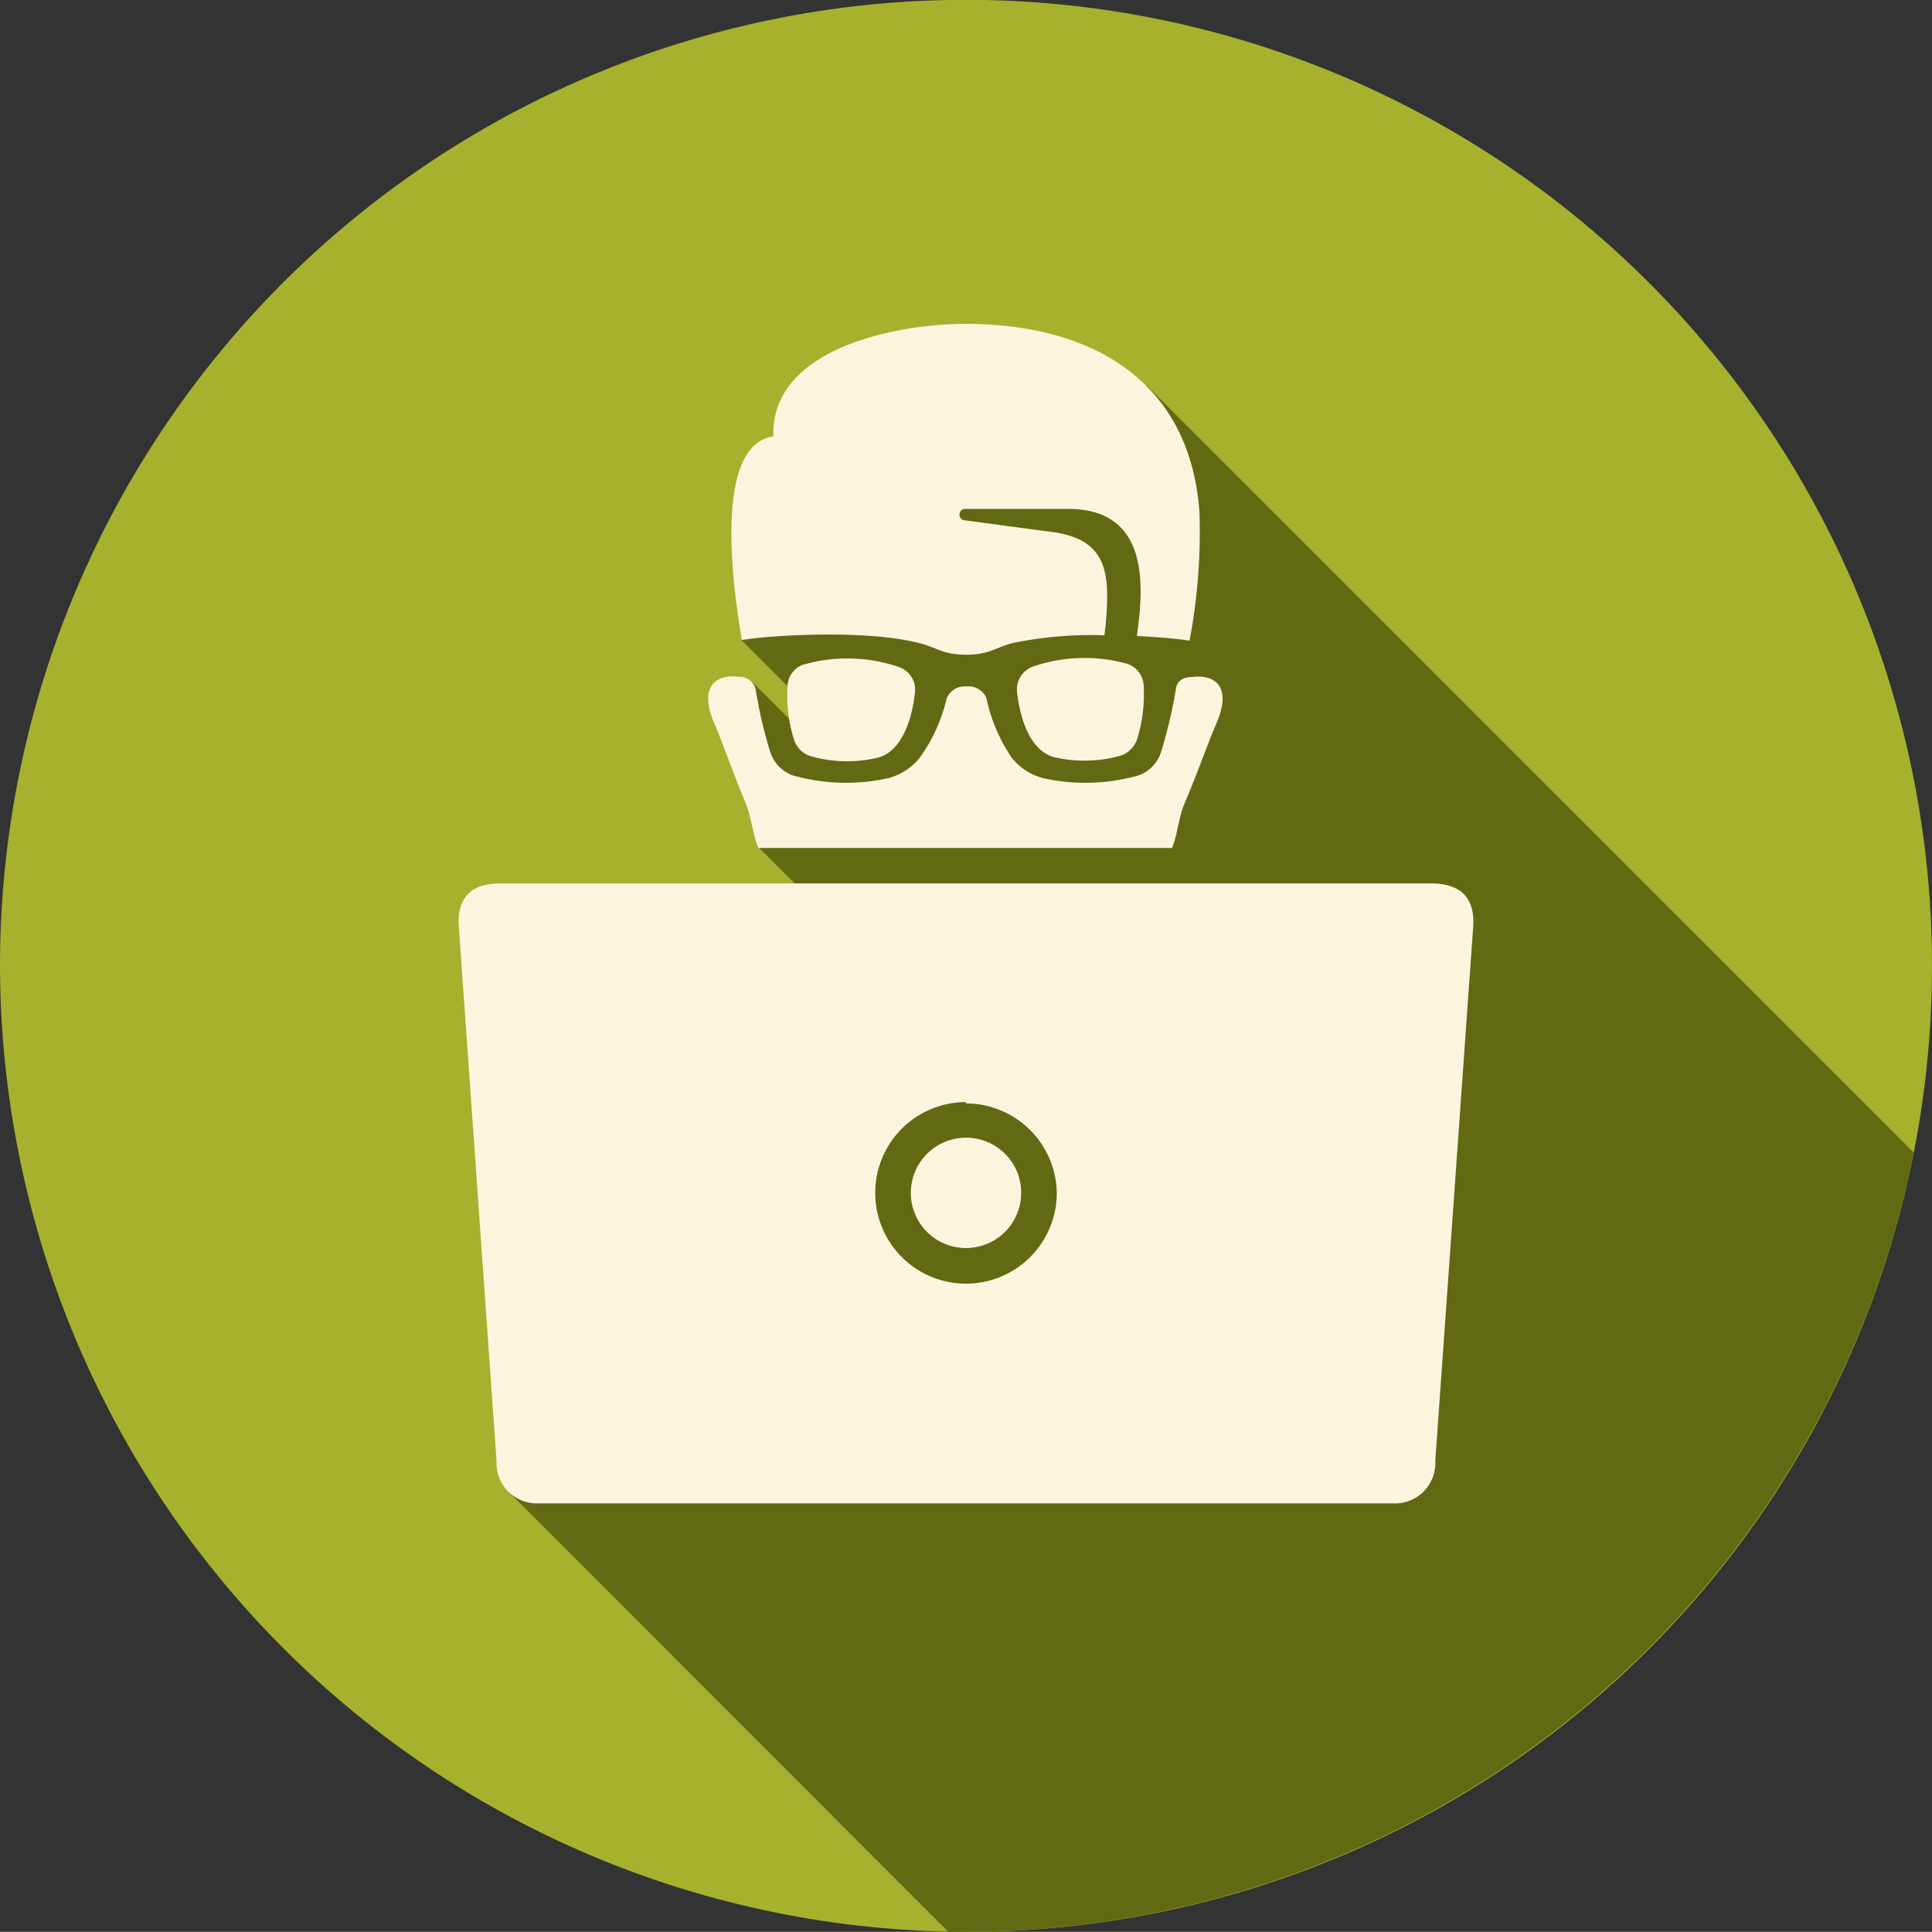
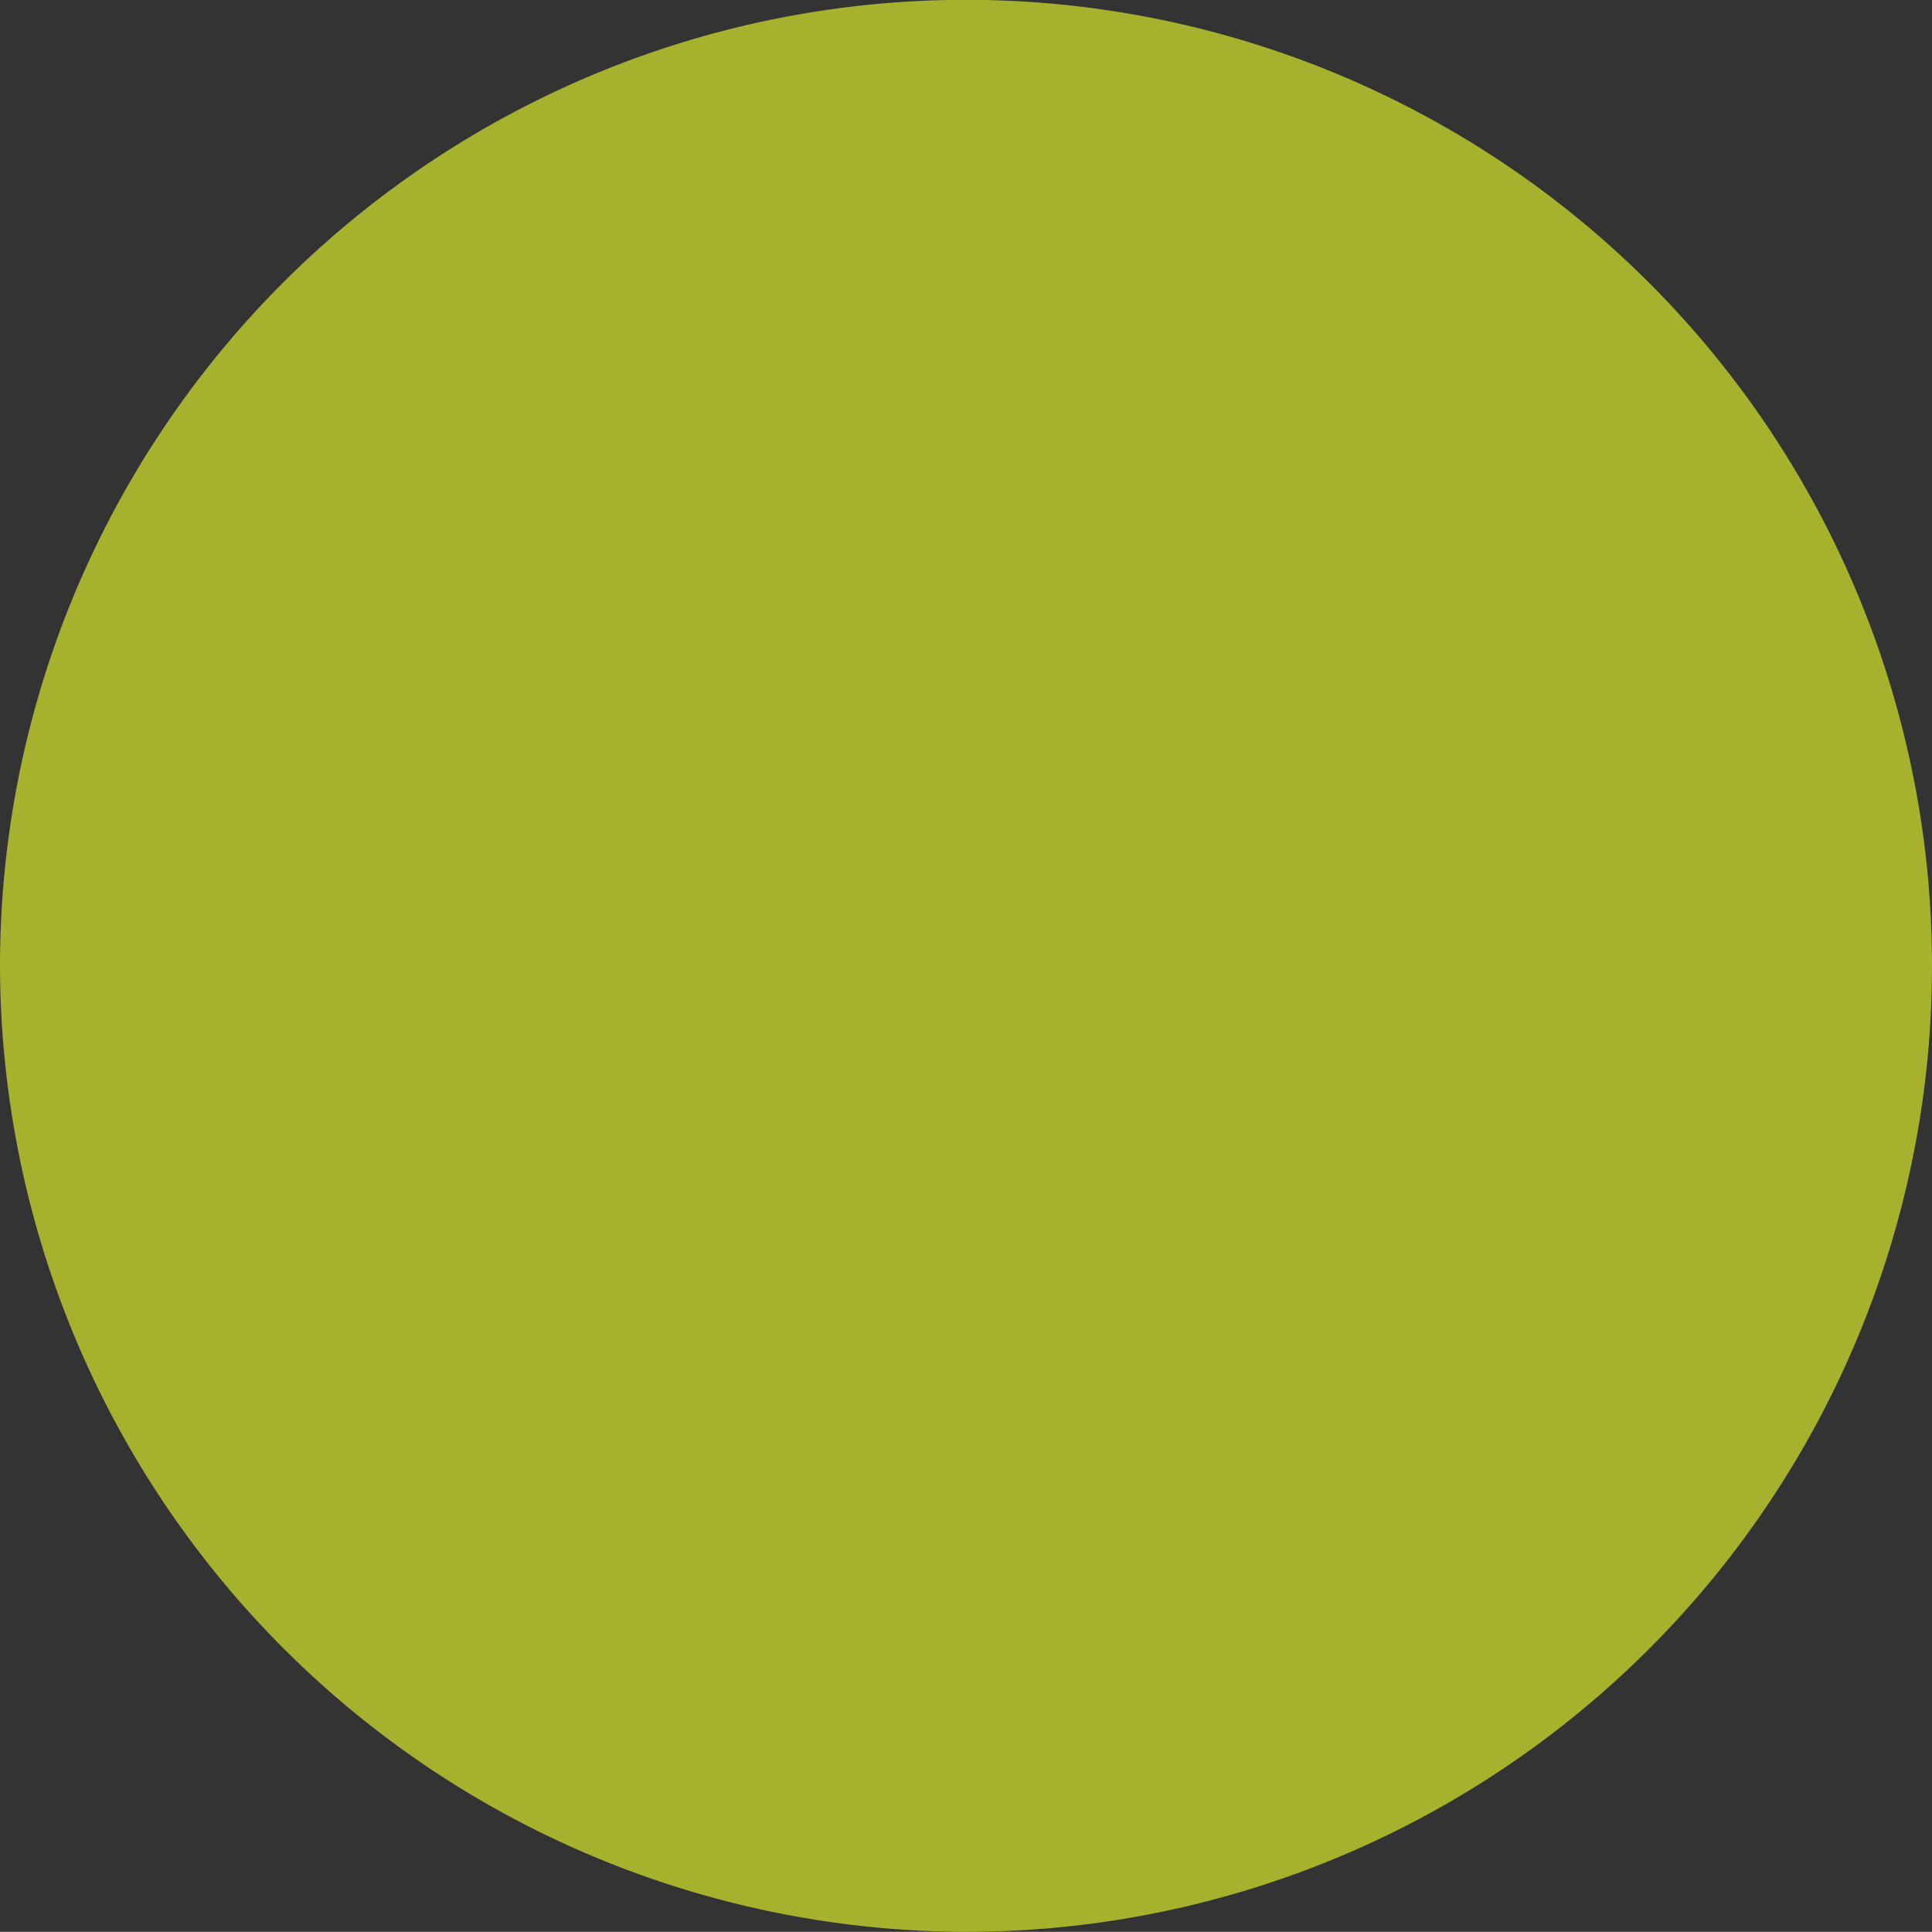
<svg xmlns="http://www.w3.org/2000/svg" viewBox="0 0 115.56 115.55">
  <rect x="0" y="0" width="115.56" height="115.55" fill="#333333" stroke="none" />
  <defs>
    <style>.cls-1{fill:#a6b12e;}.cls-1,.cls-2,.cls-3{fill-rule:evenodd;}.cls-2{fill:#626913;}.cls-3{fill:#faf5dc;}</style>
  </defs>
  <title>blog-icon</title>
  <g id="Layer_2" data-name="Layer 2">
    <g id="Layer_1-2" data-name="Layer 1">
      <path class="cls-1" d="M57.78,115.55A57.78,57.78,0,1,0,0,57.78,57.89,57.89,0,0,0,57.78,115.55Z" />
-       <path class="cls-2" d="M43.8,44,45,40.8l3.89,3.89.69-1.18-5.23-5.23,11.68-11L68.6,23.07l45.87,45.87a57.94,57.94,0,0,1-56.69,46.61H56.72L30.45,89.26,50,55.3l-4.58-4.58,1.85-3.22Z" />
-       <path class="cls-3" d="M48,39.77a9.55,9.55,0,0,1,5.72.11,1.44,1.44,0,0,1,1,1.6c-.18,1.56-.77,3.43-2.18,3.83a7.92,7.92,0,0,1-4.05-.08,1.52,1.52,0,0,1-1-1,8.8,8.8,0,0,1-.39-3.13,1.44,1.44,0,0,1,1-1.37Zm9.78,50.15H32.24a2.41,2.41,0,0,1-2.54-2.54l-2.26-32c-.11-1.79.86-2.56,2.54-2.54h55.6c1.67,0,2.64.75,2.54,2.54l-2.27,32a2.41,2.41,0,0,1-2.54,2.54Zm0-24a5.43,5.43,0,1,0,5.43,5.43A5.44,5.44,0,0,0,57.78,66Zm0,2.13a3.3,3.3,0,1,0,3.3,3.3,3.29,3.29,0,0,0-3.3-3.3Zm9.77-28.31a9.51,9.51,0,0,0-5.71.11,1.46,1.46,0,0,0-1,1.6c.18,1.56.78,3.43,2.18,3.83a7.92,7.92,0,0,0,4-.08,1.56,1.56,0,0,0,1-1,9,9,0,0,0,.39-3.13,1.45,1.45,0,0,0-1-1.37ZM45.44,50.72H70.1c.32-.71.39-1.86.8-2.78.66-1.53,1.36-3.52,1.84-4.63,1-2.27-.09-3-1.48-2.81-.32,0-.82.1-.92.68a28.58,28.58,0,0,1-.88,3.76,2.19,2.19,0,0,1-1.33,1.43,11.61,11.61,0,0,1-5.71.18,3.54,3.54,0,0,1-1.89-1.21A9.93,9.93,0,0,1,59,41.75a1.16,1.16,0,0,0-1.18-.69,1.18,1.18,0,0,0-1.19.69A9.93,9.93,0,0,1,55,45.34a3.58,3.58,0,0,1-1.89,1.21,11.65,11.65,0,0,1-5.72-.18,2.22,2.22,0,0,1-1.33-1.43,27.12,27.12,0,0,1-.87-3.76,1,1,0,0,0-1-.7c-1.37-.17-2.43.58-1.45,2.83.49,1.11,1.13,3,1.8,4.58.41.93.49,2.11.83,2.83ZM44.37,38.28c1.87-.3,7.42-.62,10.55.17,1.13.27,1.43.71,2.87.71s1.72-.44,2.84-.71A23.16,23.16,0,0,1,66.06,38l.06-.5c.3-3.22.17-5.32-3.42-5.71l-5-.67a.34.34,0,0,1,.06-.68H64c4.84.08,4.39,4.8,4,7.6,1.32.07,2.49.17,3.15.28a34.67,34.67,0,0,0,.59-7.75c-.61-8-6.68-11.2-14-11.2-4,0-11.67,1.42-11.48,6.73C43.17,26.55,43.45,32.84,44.37,38.28Z" />
    </g>
  </g>
</svg>